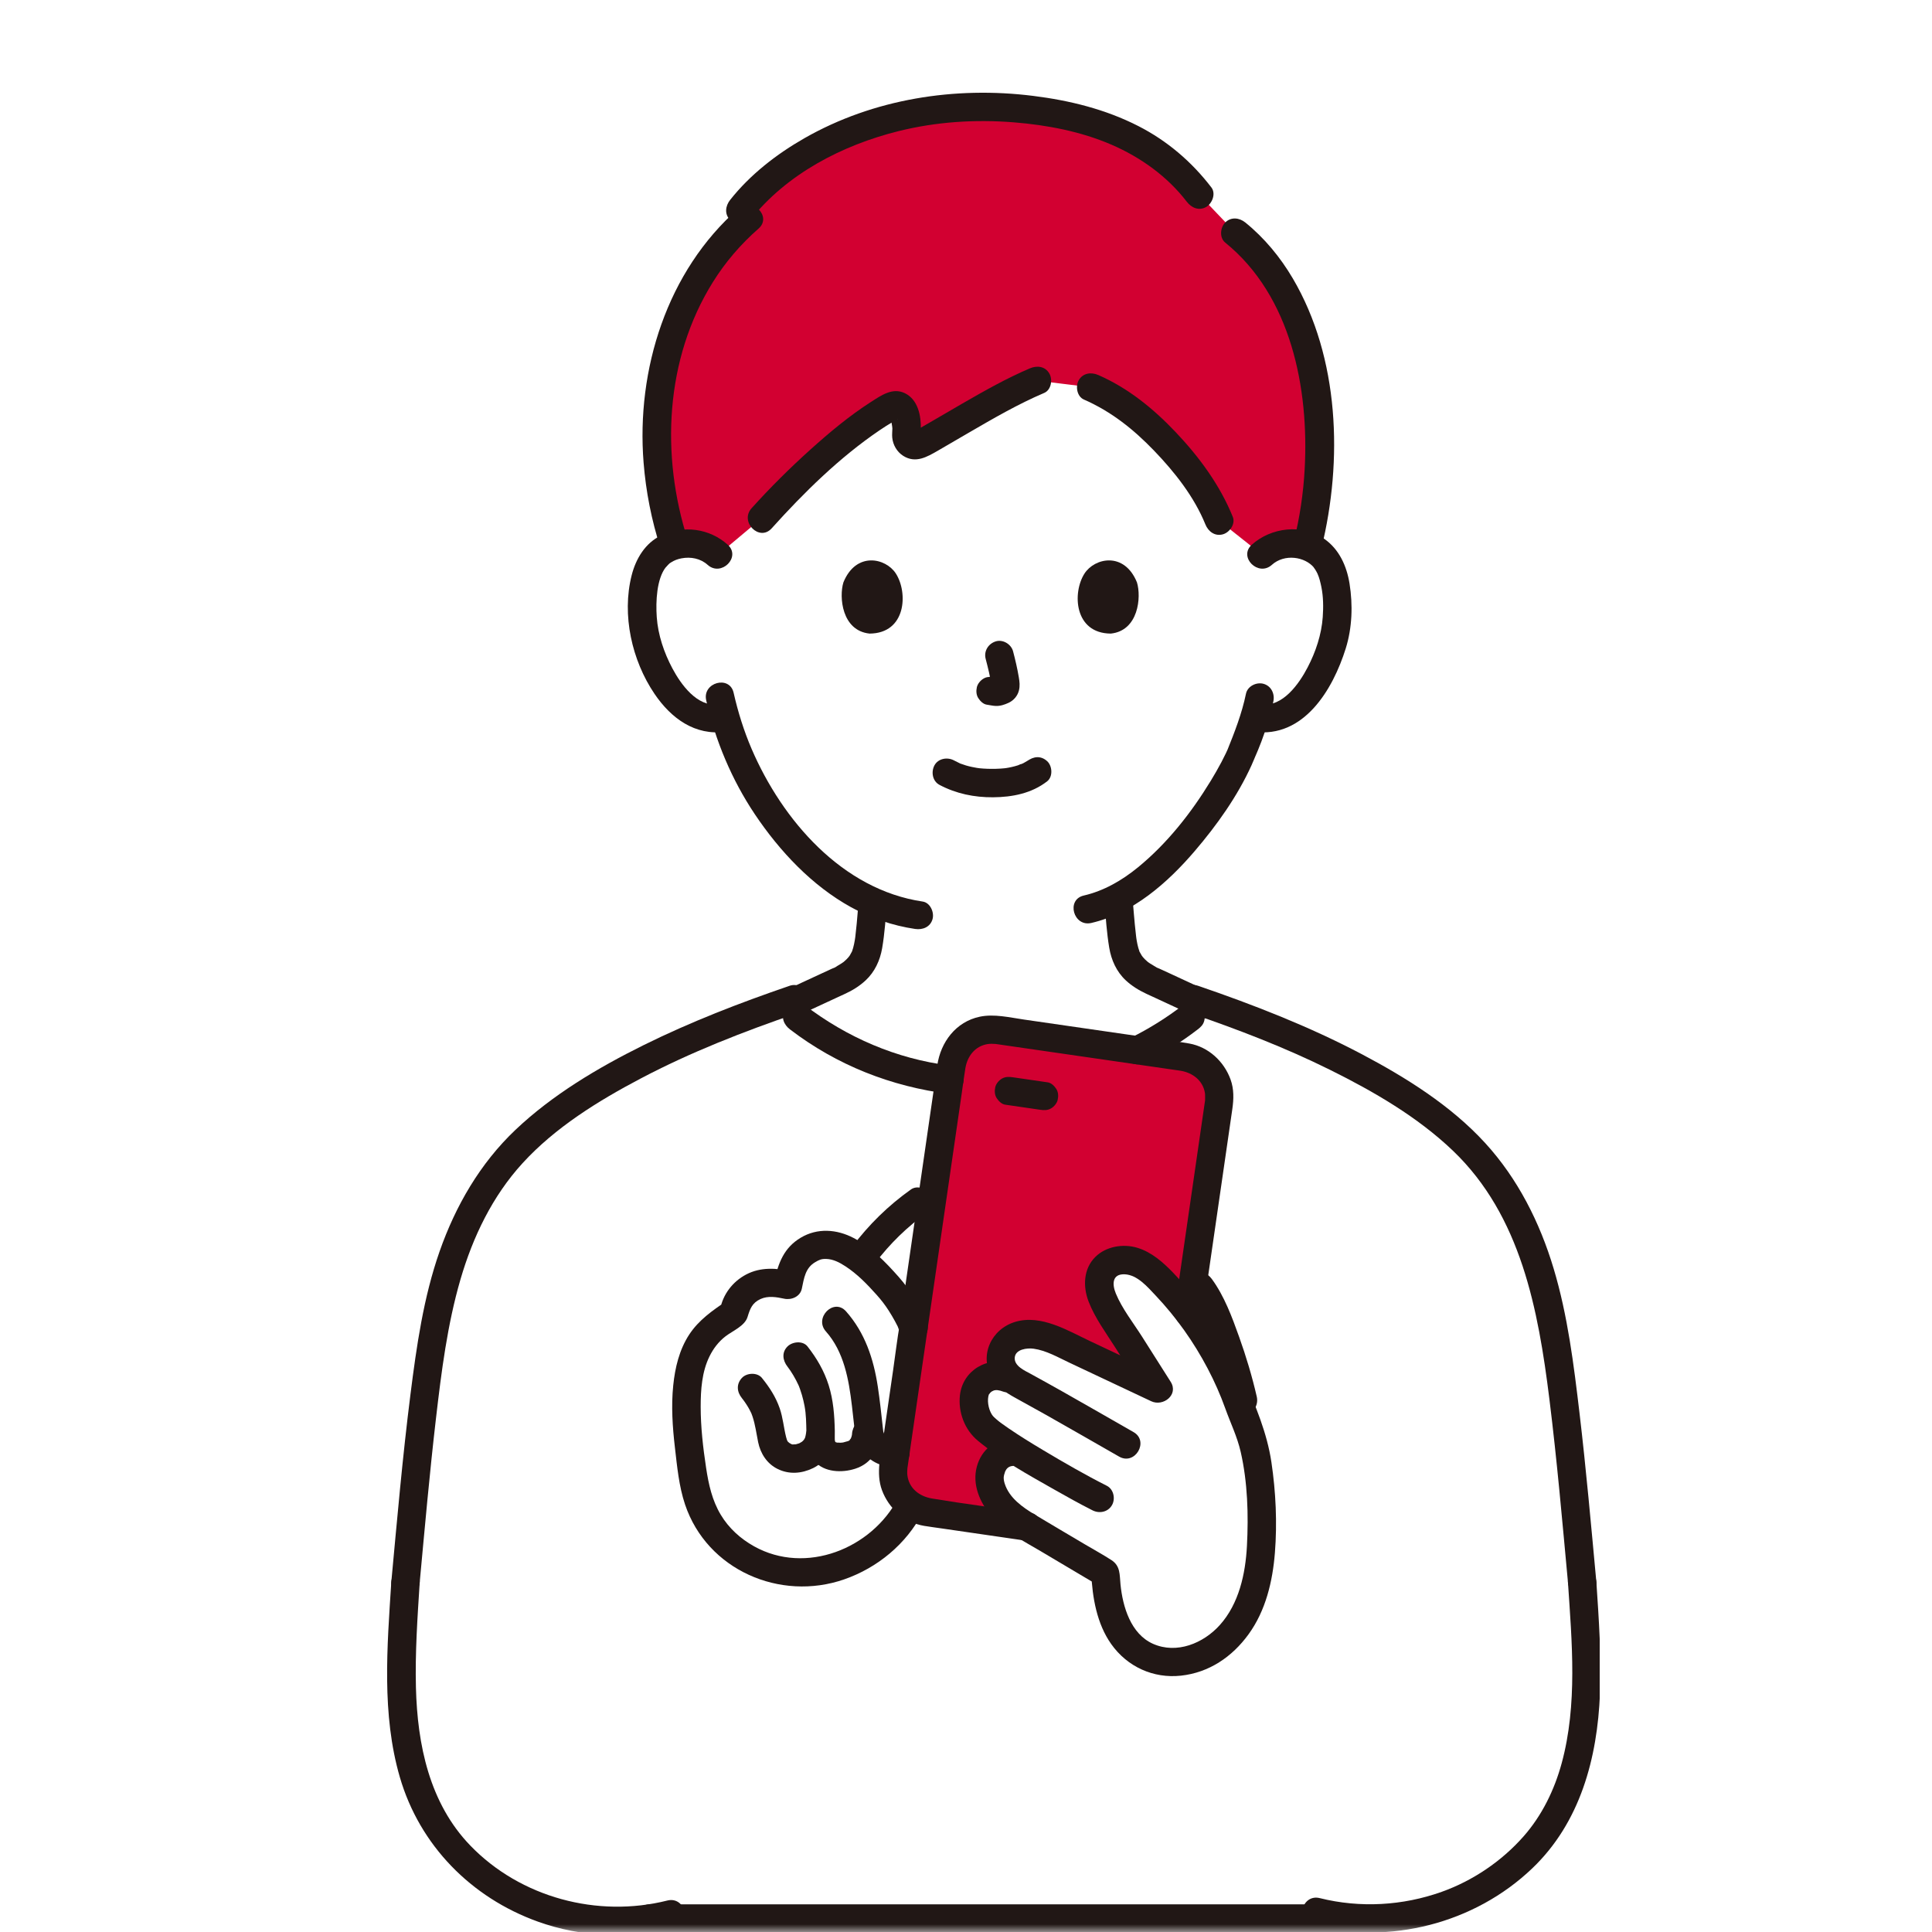
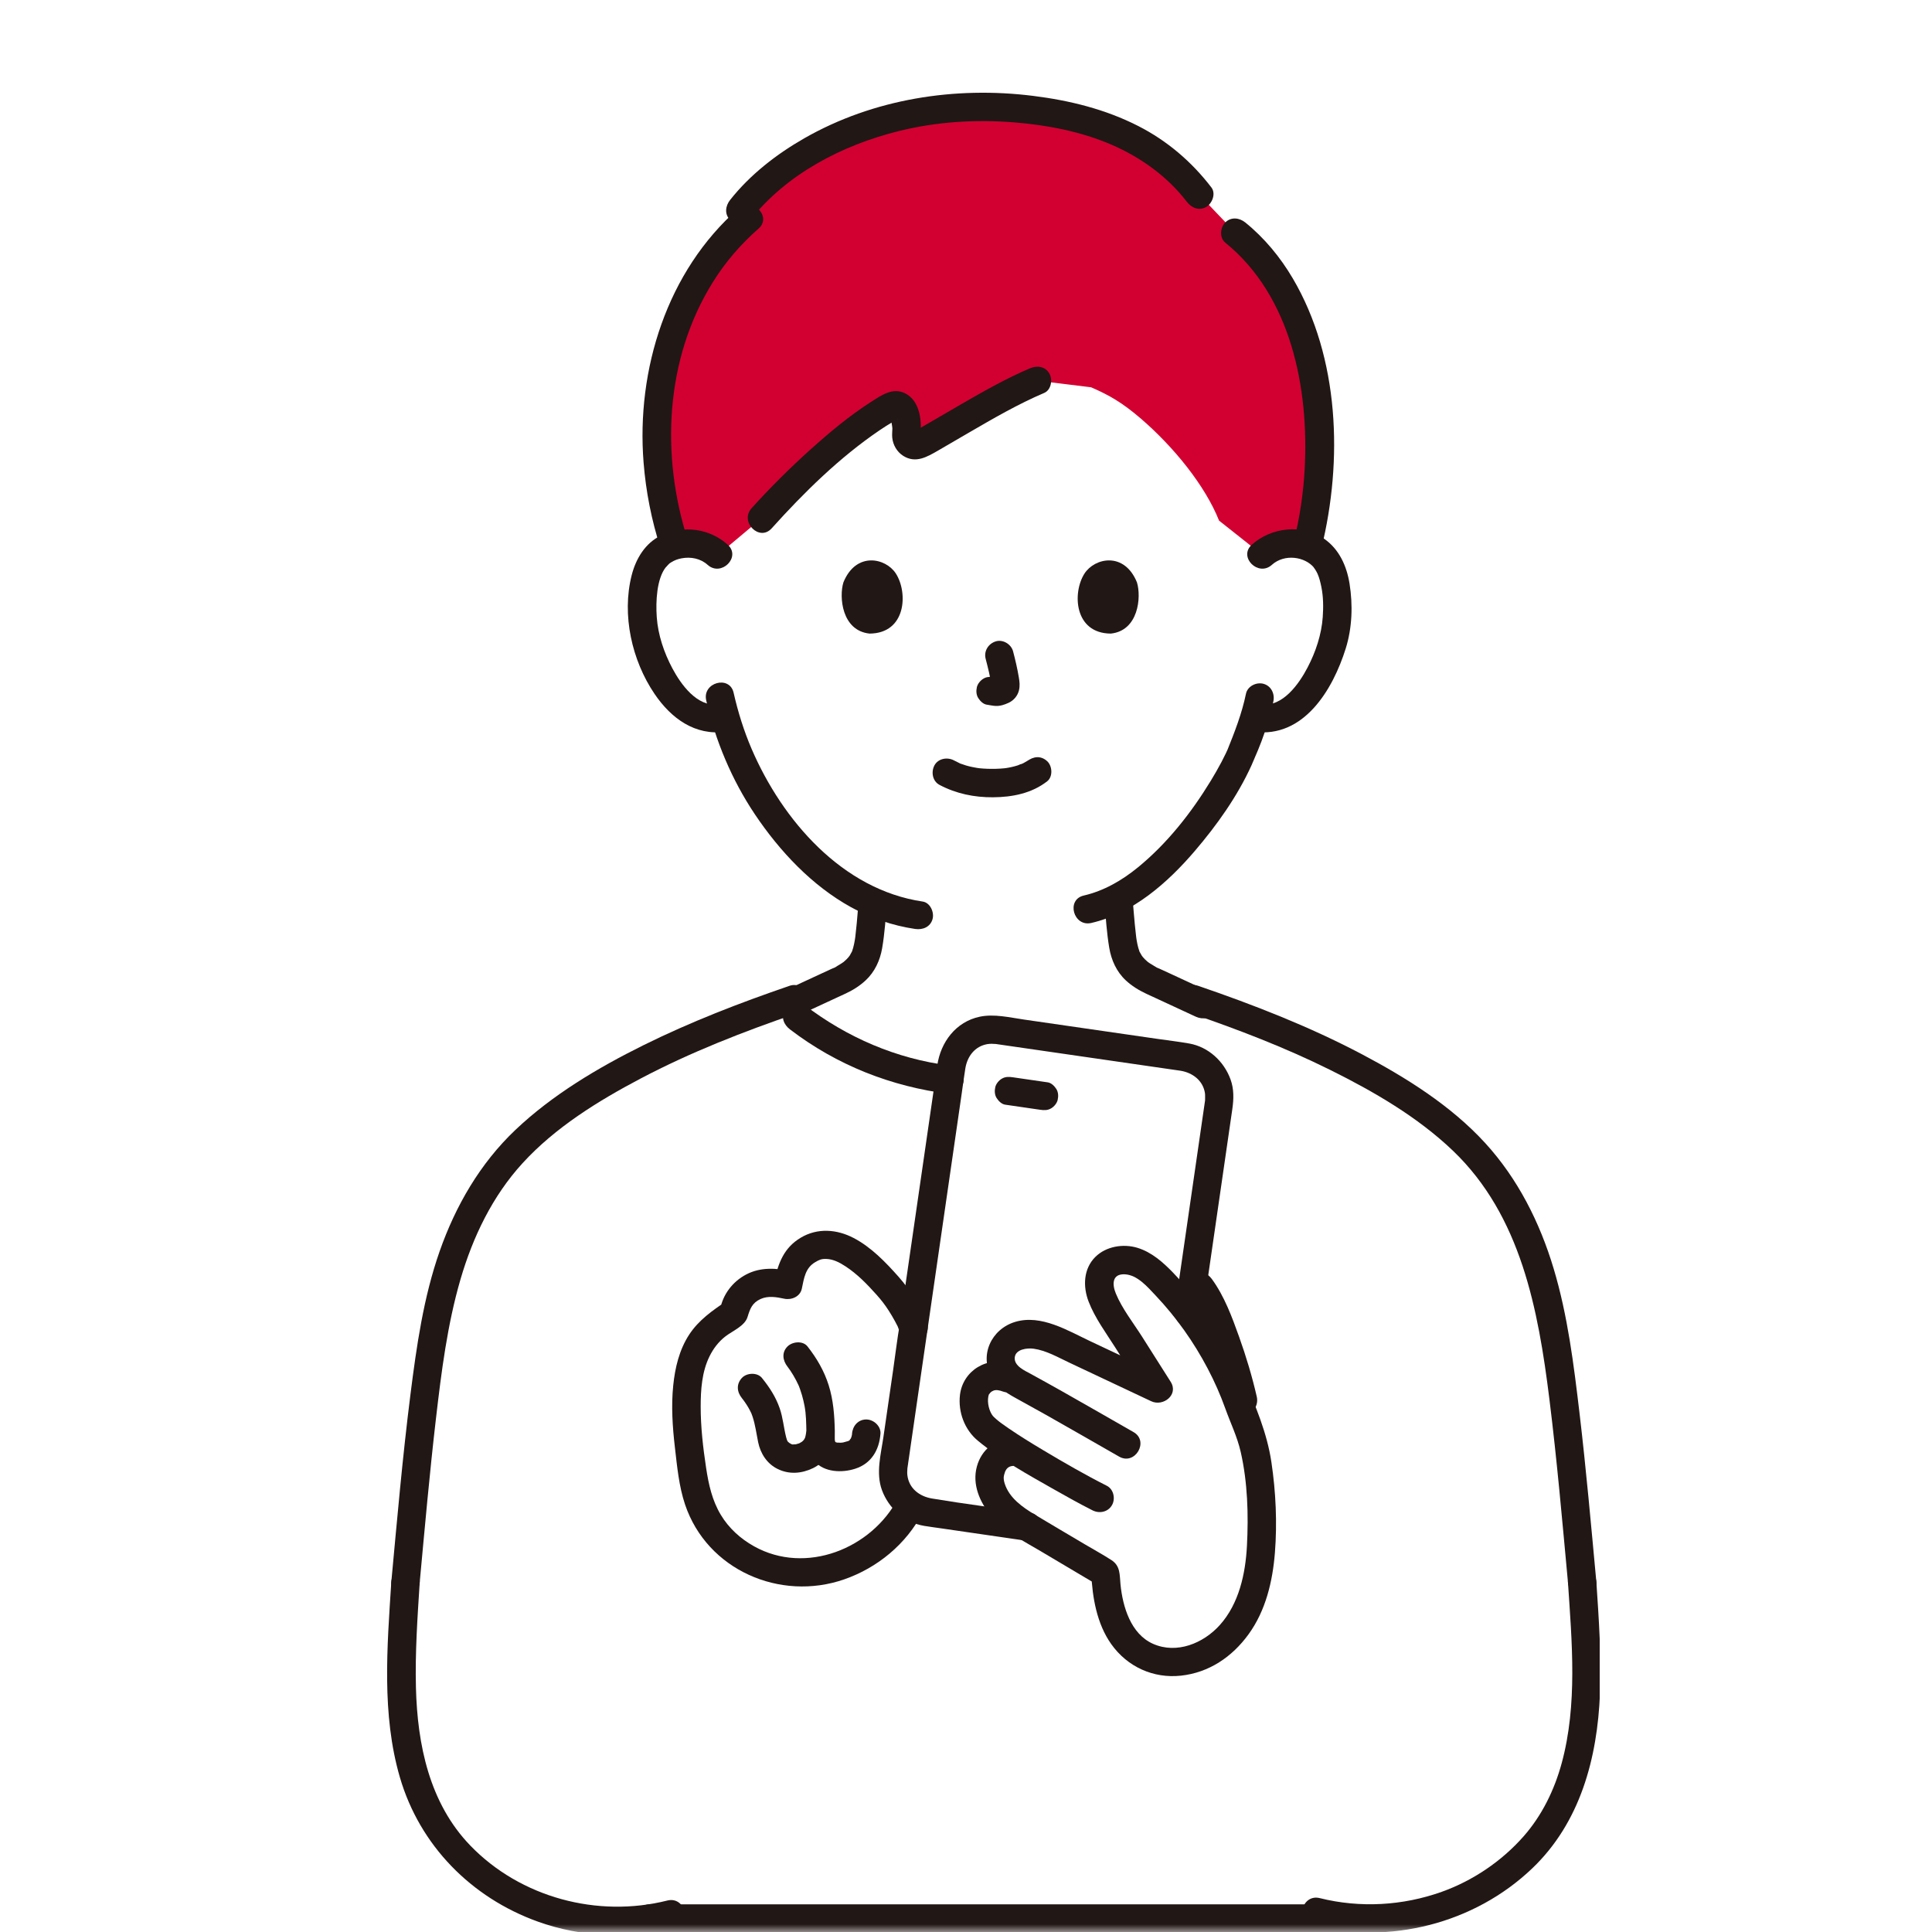
<svg xmlns="http://www.w3.org/2000/svg" width="125" height="125" viewBox="0 0 125 125" fill="none">
  <mask id="mask0_33_237" style="mask-type:alpha" maskUnits="userSpaceOnUse" x="0" y="0" width="125" height="125">
    <rect width="125" height="125" fill="#C0B7B7" />
  </mask>
  <g mask="url(#mask0_33_237)">
    <g clip-path="url(#clip0_33_237)">
      <path d="M84.298 21.728C83.426 19.063 81.998 16.708 79.922 15.046L77.582 12.592C74.927 9.092 70.613 7.195 64.448 6.925C56.43 6.653 50.51 10.242 47.89 13.584L48.427 14.139C42.988 18.86 41.008 27.304 43.646 35.294C43.885 35.224 44.159 35.178 44.473 35.167C45.128 35.144 45.894 35.349 46.462 35.895L49.275 33.533C51.387 31.181 55.113 27.635 57.728 26.263C58.034 26.102 58.428 26.32 58.552 26.832C58.672 27.328 58.672 27.703 58.633 28.059C58.573 28.599 59.098 28.992 59.543 28.745C61.41 27.708 64.736 25.621 67.095 24.627L70.592 25.057C71.718 25.546 72.575 26.017 73.813 27.083C75.936 28.91 77.972 31.416 78.873 33.684L81.665 35.896C82.233 35.35 82.999 35.145 83.654 35.168C84.013 35.18 84.321 35.239 84.584 35.326C85.664 31.053 85.694 25.994 84.298 21.728Z" fill="#D20031" />
-       <path d="M64.866 97.63C64.391 97.15 64.032 96.52 64.019 95.846C64.006 95.185 64.547 94.431 65.187 94.594C65.187 94.594 65.477 94.069 65.742 93.588C64.963 93.152 64.226 92.65 63.664 91.965C63.223 91.427 62.895 90.719 63.071 90.047C63.246 89.374 64.134 88.724 65.143 89.148C65.143 89.148 65.353 89.237 65.697 89.382C65.28 89.119 64.972 88.826 64.798 88.286C64.5 87.365 65.245 86.487 66.202 86.352C67.16 86.216 68.099 86.639 68.973 87.051C70.965 87.989 72.956 88.927 74.947 89.866C73.924 88.253 72.902 86.641 71.879 85.028C71.329 84.16 70.775 83.026 71.35 82.174C71.765 81.56 72.641 81.4 73.348 81.62C74.056 81.84 74.627 82.359 75.146 82.887C75.773 83.526 76.356 84.207 76.901 84.917L78.824 71.646C79.054 70.059 77.951 68.582 76.364 68.352L64.826 66.68C63.24 66.45 61.762 67.553 61.532 69.14L57.844 94.584C57.614 96.171 58.718 97.648 60.304 97.878L66.453 98.769C65.89 98.436 65.325 98.093 64.865 97.629L64.866 97.63Z" fill="#D20031" />
      <path d="M44.503 34.956C42.738 29.468 43.026 23.222 46.123 18.253C46.933 16.955 47.927 15.798 49.078 14.79C49.971 14.008 48.665 12.712 47.778 13.489C43.156 17.537 41.159 23.913 41.64 29.932C41.789 31.806 42.154 33.656 42.73 35.445C43.09 36.567 44.867 36.087 44.503 34.956Z" fill="#211715" />
      <path d="M79.272 15.696C83.544 19.156 84.701 25.147 84.411 30.375C84.325 31.931 84.094 33.47 83.722 34.984C83.44 36.133 85.213 36.624 85.496 35.473C86.888 29.801 86.666 23.152 83.645 18.016C82.839 16.647 81.809 15.397 80.573 14.396C80.187 14.083 79.649 14.018 79.272 14.396C78.949 14.719 78.884 15.382 79.272 15.696Z" fill="#211715" />
-       <path d="M70.129 25.851C71.897 26.625 73.338 27.775 74.672 29.162C76.005 30.548 77.262 32.139 77.988 33.928C78.174 34.388 78.6 34.713 79.119 34.571C79.555 34.451 79.949 33.902 79.761 33.439C78.928 31.384 77.596 29.573 76.076 27.97C74.624 26.438 73 25.113 71.058 24.263C70.603 24.064 70.07 24.13 69.799 24.593C69.571 24.983 69.672 25.651 70.129 25.851Z" fill="#211715" />
      <path d="M49.927 34.184C52.014 31.865 54.323 29.592 56.913 27.836C57.186 27.651 57.463 27.473 57.747 27.307C57.813 27.268 58.074 27.136 58.077 27.113C58.065 27.192 57.704 26.986 57.667 27.077C57.633 27.162 57.738 27.601 57.736 27.717C57.733 27.92 57.708 28.111 57.728 28.314C57.774 28.787 58.03 29.234 58.436 29.492C59.239 30.002 59.976 29.565 60.694 29.151C61.361 28.767 62.025 28.375 62.692 27.988C64.276 27.068 65.873 26.141 67.56 25.422C68.017 25.227 68.119 24.553 67.89 24.163C67.614 23.69 67.091 23.638 66.632 23.833C65.126 24.474 63.695 25.286 62.279 26.101C61.583 26.502 60.892 26.909 60.198 27.312C59.904 27.483 59.61 27.654 59.313 27.821C59.257 27.853 59.169 27.878 59.126 27.926C59.013 28.049 59.289 27.886 59.404 27.942C59.437 27.957 59.565 28.058 59.546 28.065C59.573 28.055 59.573 27.835 59.575 27.788C59.606 26.919 59.401 25.855 58.545 25.44C57.75 25.054 57.012 25.582 56.356 26.003C54.959 26.898 53.671 27.974 52.439 29.082C51.105 30.282 49.828 31.55 48.627 32.883C47.837 33.761 49.133 35.066 49.927 34.184H49.927Z" fill="#211715" />
      <path d="M48.541 14.235C50.896 11.256 54.49 9.391 58.134 8.484C60.573 7.878 63.09 7.715 65.593 7.915C67.747 8.088 69.936 8.505 71.927 9.367C73.811 10.184 75.533 11.418 76.788 13.056C77.09 13.45 77.58 13.659 78.047 13.386C78.434 13.159 78.681 12.525 78.377 12.128C77.106 10.468 75.522 9.113 73.656 8.159C71.528 7.07 69.209 6.499 66.847 6.204C61.791 5.57 56.51 6.395 52.055 8.937C50.246 9.969 48.538 11.293 47.24 12.934C46.932 13.323 46.86 13.855 47.24 14.235C47.56 14.554 48.231 14.626 48.541 14.235Z" fill="#211715" />
      <path d="M80.614 44.884C80.35 46.17 79.866 47.401 79.409 48.534C79.474 48.375 79.456 48.429 79.405 48.539C79.37 48.615 79.336 48.69 79.3 48.764C79.212 48.949 79.119 49.132 79.024 49.312C78.809 49.719 78.579 50.118 78.34 50.511C77.069 52.597 75.519 54.569 73.621 56.121C72.583 56.969 71.415 57.642 70.117 57.942C68.964 58.208 69.452 59.983 70.606 59.716C73.302 59.093 75.543 57.117 77.297 55.066C78.73 53.392 80.07 51.511 80.981 49.495C81.044 49.354 81.105 49.212 81.163 49.07C81.178 49.033 81.267 48.818 81.214 48.943C81.154 49.084 81.232 48.906 81.246 48.874C81.299 48.757 81.348 48.638 81.397 48.519C81.472 48.338 81.544 48.156 81.613 47.973C81.93 47.127 82.206 46.258 82.388 45.372C82.488 44.886 82.247 44.379 81.745 44.241C81.29 44.116 80.714 44.395 80.614 44.884Z" fill="#211715" />
      <path d="M45.691 45.31C46.284 47.923 47.348 50.459 48.841 52.686C50.441 55.071 52.534 57.305 55.071 58.701C56.356 59.408 57.755 59.889 59.206 60.103C59.697 60.176 60.194 59.981 60.337 59.461C60.456 59.028 60.189 58.403 59.695 58.33C54.496 57.561 50.614 53.069 48.629 48.453C48.127 47.285 47.746 46.061 47.465 44.821C47.204 43.667 45.43 44.155 45.691 45.31Z" fill="#211715" />
      <path d="M60.785 50.782C61.866 51.352 63.029 51.592 64.251 51.584C65.499 51.576 66.754 51.328 67.752 50.55C68.134 50.252 68.088 49.556 67.752 49.249C67.348 48.877 66.859 48.932 66.452 49.249C66.732 49.03 66.519 49.194 66.447 49.24C66.378 49.285 66.306 49.326 66.234 49.364C66.196 49.384 66.157 49.402 66.119 49.421C65.989 49.488 66.098 49.383 66.161 49.407C66.119 49.391 65.914 49.499 65.866 49.514C65.597 49.601 65.321 49.661 65.042 49.703C65.179 49.682 65.029 49.703 64.969 49.709C64.888 49.717 64.808 49.724 64.726 49.729C64.531 49.741 64.336 49.746 64.14 49.745C63.965 49.744 63.791 49.738 63.616 49.726C63.536 49.721 63.456 49.714 63.376 49.706C63.361 49.705 63.072 49.661 63.266 49.694C63.006 49.649 62.748 49.599 62.495 49.524C62.387 49.491 62.282 49.453 62.176 49.416C61.942 49.337 62.316 49.488 62.106 49.389C61.974 49.327 61.844 49.262 61.715 49.194C61.289 48.969 60.695 49.072 60.456 49.524C60.231 49.949 60.332 50.542 60.786 50.782L60.785 50.782Z" fill="#211715" />
      <path d="M63.773 42.631C63.924 43.205 64.068 43.788 64.155 44.376L64.122 44.132C64.132 44.212 64.136 44.291 64.128 44.373L64.161 44.128C64.155 44.166 64.147 44.2 64.135 44.236L64.227 44.017C64.216 44.042 64.204 44.064 64.189 44.087L64.333 43.901C64.315 43.922 64.298 43.939 64.276 43.957L64.462 43.813C64.418 43.841 64.371 43.864 64.324 43.886L64.543 43.794C64.467 43.825 64.392 43.849 64.31 43.861L64.555 43.828C64.481 43.837 64.409 43.837 64.336 43.828L64.58 43.861C64.498 43.849 64.417 43.83 64.334 43.818C64.212 43.78 64.09 43.775 63.968 43.802C63.845 43.807 63.731 43.844 63.626 43.911C63.435 44.023 63.253 44.242 63.203 44.461C63.149 44.696 63.161 44.961 63.296 45.169C63.415 45.355 63.616 45.561 63.845 45.592C64.035 45.618 64.219 45.666 64.413 45.674C64.71 45.688 64.986 45.596 65.252 45.474C65.58 45.324 65.837 45.027 65.924 44.673C65.998 44.374 65.967 44.114 65.916 43.813C65.821 43.251 65.691 42.694 65.546 42.142C65.425 41.677 64.884 41.348 64.415 41.5C63.936 41.655 63.642 42.133 63.773 42.631L63.773 42.631Z" fill="#211715" />
      <path d="M54.568 37.681C54.277 38.629 54.467 40.807 56.261 40.993C58.633 40.979 58.759 38.344 57.961 37.106C57.307 36.092 55.385 35.67 54.568 37.681Z" fill="#211715" />
      <path d="M73.561 37.681C73.853 38.629 73.662 40.807 71.868 40.993C69.496 40.979 69.37 38.344 70.168 37.106C70.822 36.092 72.744 35.67 73.561 37.681Z" fill="#211715" />
      <path d="M82.289 36.546C83.102 35.814 84.431 36.005 85.029 36.741C84.9 36.582 85.074 36.818 85.096 36.853C85.146 36.936 85.201 37.027 85.24 37.113C85.363 37.385 85.433 37.69 85.493 37.98C85.622 38.617 85.627 39.281 85.581 39.927C85.502 41.056 85.126 42.179 84.603 43.18C84.056 44.231 82.993 45.758 81.61 45.572C81.118 45.505 80.623 45.69 80.479 46.214C80.361 46.642 80.626 47.279 81.121 47.345C84.353 47.78 86.233 44.626 87.069 41.956C87.488 40.617 87.536 39.139 87.315 37.76C87.131 36.618 86.645 35.535 85.675 34.86C84.258 33.873 82.235 34.122 80.988 35.246C80.107 36.04 81.411 37.337 82.289 36.546Z" fill="#211715" />
      <path d="M47.086 35.245C45.907 34.184 44.208 33.962 42.776 34.642C41.742 35.133 41.137 36.155 40.866 37.23C40.222 39.786 40.878 42.726 42.347 44.892C43.423 46.478 44.963 47.613 46.953 47.345C47.446 47.279 47.714 46.647 47.595 46.214C47.449 45.682 46.958 45.505 46.464 45.572C45.104 45.755 44.051 44.274 43.501 43.24C42.961 42.225 42.572 41.077 42.492 39.927C42.42 38.895 42.492 37.46 43.069 36.71C43.007 36.791 43.196 36.574 43.218 36.551C43.334 36.432 43.314 36.454 43.413 36.39C43.625 36.253 43.84 36.173 44.089 36.125C44.689 36.01 45.324 36.131 45.785 36.547C46.663 37.337 47.968 36.04 47.086 35.245Z" fill="#211715" />
      <path d="M78.295 64.19C77.43 63.79 76.566 63.389 75.701 62.988C75.476 62.884 75.253 62.778 75.027 62.678C74.938 62.638 74.836 62.604 74.755 62.562C74.958 62.666 74.756 62.544 74.674 62.498C74.585 62.448 74.498 62.395 74.412 62.34C74.36 62.305 74.308 62.269 74.256 62.232C74.31 62.276 74.314 62.278 74.266 62.239C74.13 62.127 74.007 62.003 73.894 61.869C74.027 62.026 73.882 61.844 73.864 61.815C73.819 61.745 73.782 61.671 73.742 61.598C73.629 61.393 73.761 61.697 73.712 61.526C73.692 61.459 73.667 61.393 73.648 61.325C73.605 61.174 73.574 61.02 73.547 60.865C73.539 60.819 73.499 60.543 73.53 60.773C73.519 60.695 73.51 60.617 73.501 60.538C73.472 60.295 73.446 60.051 73.422 59.806C73.376 59.334 73.34 58.86 73.299 58.387C73.257 57.892 72.906 57.467 72.379 57.467C71.914 57.467 71.417 57.889 71.459 58.387C71.543 59.364 71.605 60.349 71.767 61.318C71.9 62.115 72.239 62.871 72.838 63.429C73.225 63.79 73.672 64.065 74.15 64.287C74.505 64.453 73.913 64.177 74.099 64.266C74.137 64.284 74.175 64.301 74.213 64.319C74.341 64.377 74.467 64.436 74.594 64.494C75.519 64.922 76.442 65.351 77.367 65.779C77.818 65.987 78.358 65.907 78.626 65.449C78.858 65.052 78.749 64.4 78.296 64.191L78.295 64.19Z" fill="#211715" />
      <path d="M51.48 65.779C52.394 65.356 53.306 64.932 54.219 64.51C54.351 64.449 54.482 64.388 54.614 64.328C54.658 64.307 54.704 64.288 54.748 64.266C54.883 64.2 54.583 64.335 54.587 64.333C55.108 64.114 55.594 63.814 56.009 63.428C56.597 62.88 56.938 62.138 57.074 61.354C57.243 60.375 57.303 59.375 57.388 58.386C57.43 57.891 56.935 57.467 56.468 57.467C55.935 57.467 55.591 57.889 55.548 58.386C55.51 58.841 55.474 59.296 55.43 59.751C55.405 60.013 55.377 60.276 55.346 60.538C55.337 60.616 55.328 60.694 55.318 60.772C55.347 60.551 55.314 60.779 55.306 60.828C55.278 60.995 55.245 61.161 55.199 61.325C55.179 61.392 55.155 61.459 55.135 61.526C55.078 61.722 55.209 61.4 55.12 61.566C55.075 61.65 55.033 61.734 54.983 61.815C54.957 61.856 54.822 62.025 54.953 61.868C54.84 62.003 54.717 62.127 54.581 62.239C54.533 62.278 54.536 62.276 54.59 62.232C54.539 62.269 54.487 62.305 54.434 62.339C54.349 62.395 54.262 62.447 54.173 62.497C54.138 62.517 53.842 62.712 54.091 62.562C54.029 62.599 53.914 62.635 53.831 62.672C53.614 62.769 53.399 62.871 53.183 62.971C52.306 63.377 51.429 63.784 50.551 64.19C50.1 64.398 49.987 65.049 50.221 65.448C50.492 65.911 51.027 65.988 51.479 65.778L51.48 65.779Z" fill="#211715" />
      <path d="M84.9 124.581C89.911 125.833 95.388 124.463 99.136 120.882C102.246 117.911 103.351 113.746 103.518 109.568C103.614 107.167 103.445 104.765 103.286 102.371C103.253 101.875 102.887 101.451 102.366 101.451C101.894 101.451 101.413 101.873 101.446 102.371C101.704 106.241 102.073 110.289 101.04 114.081C100.567 115.816 99.765 117.462 98.571 118.817C97.156 120.421 95.297 121.679 93.283 122.399C90.752 123.303 87.998 123.459 85.389 122.808C84.24 122.521 83.75 124.294 84.9 124.582L84.9 124.581Z" fill="#211715" />
      <path d="M43.176 122.964C38.661 124.1 33.678 122.772 30.429 119.407C27.78 116.664 27.005 112.88 26.911 109.187C26.853 106.912 27.011 104.639 27.156 102.371C27.188 101.874 26.71 101.451 26.236 101.451C25.712 101.451 25.348 101.873 25.316 102.371C25.049 106.546 24.684 110.907 25.87 114.984C27.153 119.393 30.484 122.775 34.793 124.326C37.621 125.344 40.754 125.47 43.665 124.738C44.812 124.449 44.326 122.675 43.176 122.964Z" fill="#211715" />
      <path d="M51.079 63.784C47.861 64.886 44.676 66.116 41.627 67.627C38.681 69.088 35.747 70.829 33.349 73.102C31.067 75.265 29.475 78.013 28.442 80.965C27.398 83.947 26.952 87.092 26.557 90.213C26.045 94.255 25.693 98.315 25.316 102.37C25.27 102.866 25.772 103.29 26.236 103.29C26.772 103.29 27.11 102.867 27.156 102.37C27.484 98.834 27.797 95.294 28.208 91.766C28.559 88.747 28.941 85.701 29.793 82.775C30.595 80.024 31.861 77.388 33.808 75.259C35.928 72.94 38.703 71.226 41.464 69.773C44.699 68.069 48.113 66.741 51.567 65.557C52.681 65.176 52.203 63.398 51.078 63.783L51.079 63.784Z" fill="#211715" />
      <path d="M77.035 65.557C80.104 66.609 83.139 67.773 86.048 69.216C88.874 70.617 91.715 72.262 94.007 74.454C98.409 78.663 99.527 84.745 100.247 90.535C100.736 94.471 101.08 98.422 101.446 102.371C101.492 102.865 101.836 103.29 102.366 103.29C102.828 103.29 103.332 102.868 103.286 102.371C102.947 98.723 102.625 95.073 102.195 91.434C101.823 88.293 101.432 85.114 100.52 82.075C99.625 79.09 98.207 76.269 96.095 73.958C93.877 71.531 90.955 69.705 88.067 68.184C84.694 66.408 81.126 65.017 77.524 63.783C76.401 63.399 75.919 65.175 77.035 65.557L77.035 65.557Z" fill="#211715" />
-       <path d="M76.561 65.016C75.49 65.841 74.343 66.56 73.131 67.158C72.699 67.372 72.545 68.019 72.801 68.417C73.087 68.86 73.597 68.975 74.06 68.747C75.272 68.149 76.419 67.429 77.49 66.605C77.689 66.452 77.843 66.307 77.912 66.055C77.973 65.835 77.946 65.542 77.82 65.347C77.693 65.15 77.505 64.977 77.27 64.924C77.047 64.873 76.752 64.87 76.562 65.016L76.561 65.016Z" fill="#211715" />
      <path d="M51.115 66.604C54.141 68.918 57.657 70.302 61.428 70.777C61.922 70.839 62.348 70.31 62.348 69.857C62.348 69.308 61.923 69 61.428 68.937C57.985 68.504 54.792 67.118 52.043 65.016C51.648 64.714 51.014 64.955 50.784 65.346C50.507 65.819 50.718 66.302 51.114 66.605L51.115 66.604Z" fill="#211715" />
      <path d="M42.057 125.049C47.92 125.049 53.783 125.049 59.646 125.049C65.829 125.049 72.011 125.049 78.195 125.049C81.399 125.049 84.603 125.049 87.807 125.049C88.991 125.049 88.993 123.209 87.807 123.209C81.944 123.209 76.081 123.209 70.219 123.209C64.036 123.209 57.853 123.209 51.67 123.209C48.466 123.209 45.261 123.209 42.057 123.209C40.873 123.209 40.872 125.049 42.057 125.049Z" fill="#211715" />
-       <path d="M58.935 76.96C57.468 78.002 56.203 79.243 55.123 80.682C54.99 80.86 54.974 81.186 55.031 81.391C55.089 81.604 55.254 81.835 55.453 81.94C55.667 82.053 55.925 82.109 56.162 82.033C56.404 81.954 56.56 81.812 56.711 81.61C56.742 81.57 56.772 81.53 56.802 81.49C56.87 81.398 56.683 81.641 56.787 81.509C56.85 81.43 56.912 81.351 56.975 81.274C57.102 81.118 57.233 80.965 57.365 80.814C57.624 80.52 57.895 80.237 58.175 79.963C58.456 79.69 58.747 79.427 59.047 79.176C59.124 79.111 59.201 79.047 59.28 78.984C59.311 78.959 59.343 78.934 59.374 78.909C59.412 78.879 59.586 78.757 59.378 78.905C59.541 78.788 59.699 78.664 59.863 78.548C60.063 78.406 60.219 78.241 60.286 77.998C60.346 77.778 60.319 77.485 60.193 77.29C59.943 76.901 59.354 76.662 58.934 76.96L58.935 76.96Z" fill="#211715" />
      <path d="M55.127 92.759C55.116 92.879 55.116 92.894 55.127 92.803C55.119 92.847 55.11 92.89 55.098 92.932C55.09 92.966 55.001 93.19 55.053 93.085C55.119 92.952 54.856 93.312 55.06 93.087C55.016 93.135 54.969 93.178 54.924 93.224C55.015 93.131 55.017 93.159 54.907 93.222C54.823 93.269 54.716 93.27 54.907 93.23C54.792 93.254 54.677 93.297 54.562 93.324C54.524 93.332 54.486 93.338 54.447 93.344C54.588 93.326 54.622 93.321 54.551 93.329C54.492 93.332 54.433 93.342 54.374 93.345C54.329 93.347 54.054 93.316 54.229 93.35L54.141 93.331C54.037 93.296 54.027 93.296 54.111 93.334C54.029 93.282 54.013 93.276 54.062 93.316C54.107 93.357 54.097 93.346 54.03 93.282C54.071 93.359 54.003 93.135 54.018 93.239C54 93.113 54.016 92.778 54.012 92.581C53.991 91.581 53.918 90.582 53.615 89.623C53.321 88.691 52.847 87.883 52.249 87.118C51.943 86.727 51.27 86.797 50.949 87.118C50.562 87.505 50.642 88.026 50.949 88.419C51.194 88.732 51.478 89.212 51.667 89.631C51.713 89.734 51.721 89.752 51.691 89.686C51.715 89.748 51.739 89.81 51.761 89.873C51.806 90 51.847 90.128 51.885 90.257C51.953 90.49 52.008 90.727 52.054 90.966C52.159 91.513 52.161 92.08 52.173 92.642C52.18 92.969 52.172 93.304 52.23 93.627C52.293 93.976 52.462 94.277 52.696 94.543C53.332 95.266 54.477 95.305 55.339 95.024C56.379 94.685 56.886 93.815 56.966 92.759C57.003 92.263 56.517 91.839 56.047 91.839C55.518 91.839 55.164 92.261 55.127 92.759L55.127 92.759Z" fill="#211715" />
      <path d="M52.15 92.728C52.138 92.814 52.122 92.898 52.098 92.982C52.087 93.022 52.073 93.061 52.058 93.1C52.113 92.975 52.119 92.956 52.075 93.046C52.072 93.052 51.988 93.201 51.983 93.198C52.069 93.091 52.081 93.074 52.018 93.149C51.992 93.178 51.965 93.206 51.938 93.233C51.91 93.26 51.881 93.286 51.851 93.311C51.962 93.228 51.978 93.215 51.898 93.272C51.847 93.301 51.799 93.334 51.747 93.362C51.713 93.38 51.678 93.397 51.642 93.414C51.772 93.36 51.79 93.351 51.697 93.386C51.64 93.402 51.584 93.422 51.526 93.436C51.487 93.446 51.448 93.454 51.409 93.461C51.308 93.478 51.33 93.475 51.475 93.453C51.466 93.437 51.243 93.468 51.212 93.456C51.328 93.473 51.353 93.474 51.284 93.458C51.25 93.45 51.216 93.441 51.183 93.429C51.293 93.48 51.301 93.483 51.208 93.438C51.166 93.415 51.125 93.392 51.085 93.366C51.002 93.308 51.005 93.313 51.098 93.383C51.061 93.352 51.025 93.32 50.99 93.287C50.857 93.191 51.054 93.431 50.974 93.275C50.951 93.239 50.93 93.202 50.911 93.163C50.958 93.285 50.964 93.298 50.928 93.203C50.905 93.129 50.88 93.056 50.861 92.98C50.705 92.362 50.657 91.725 50.447 91.118C50.19 90.377 49.788 89.762 49.298 89.154C48.995 88.778 48.309 88.815 47.998 89.154C47.631 89.554 47.674 90.053 47.998 90.455C48.039 90.506 48.14 90.645 48.046 90.514C48.088 90.573 48.132 90.631 48.174 90.69C48.264 90.818 48.349 90.949 48.427 91.084C48.488 91.191 48.546 91.3 48.598 91.412C48.611 91.44 48.622 91.468 48.636 91.494C48.69 91.604 48.575 91.323 48.612 91.44C48.633 91.506 48.661 91.57 48.684 91.636C48.868 92.179 48.936 92.745 49.051 93.305C49.202 94.043 49.621 94.702 50.313 95.042C51.058 95.408 51.863 95.344 52.599 94.99C53.282 94.661 53.816 93.972 53.926 93.218C53.963 92.963 53.969 92.741 53.833 92.509C53.721 92.318 53.503 92.136 53.283 92.087C52.848 91.987 52.226 92.22 52.152 92.729L52.15 92.728Z" fill="#211715" />
      <path d="M58.108 96.928C56.406 100.202 52.133 101.916 48.786 100.045C47.907 99.554 47.154 98.873 46.634 98.006C46.071 97.07 45.847 96.037 45.685 94.969C45.487 93.659 45.334 92.336 45.334 91.01C45.334 89.915 45.412 88.758 45.903 87.76C46.151 87.254 46.488 86.81 46.935 86.464C47.397 86.106 48.184 85.796 48.365 85.209C48.526 84.69 48.656 84.298 49.205 84.047C49.695 83.823 50.239 83.919 50.744 84.027C51.207 84.126 51.768 83.893 51.876 83.385C52.021 82.696 52.102 82.047 52.729 81.671C52.989 81.515 53.139 81.442 53.458 81.453C53.912 81.467 54.314 81.68 54.688 81.922C55.466 82.426 56.109 83.095 56.724 83.782C57.018 84.111 57.271 84.438 57.509 84.812C57.647 85.029 57.778 85.25 57.901 85.476C57.962 85.588 58.022 85.701 58.079 85.815C58.151 85.959 58.19 86.285 58.19 85.877C58.19 87.061 60.029 87.063 60.029 85.877C60.029 85.289 59.516 84.567 59.218 84.077C58.9 83.556 58.542 83.064 58.137 82.607C57.3 81.663 56.367 80.694 55.236 80.101C54.14 79.526 52.883 79.434 51.801 80.083C50.719 80.732 50.35 81.72 50.102 82.896L51.233 82.254C50.232 82.039 49.213 81.967 48.277 82.459C47.404 82.917 46.766 83.751 46.592 84.72L47.014 84.171C46.097 84.791 45.212 85.402 44.594 86.343C43.951 87.323 43.675 88.486 43.558 89.637C43.421 90.972 43.512 92.326 43.667 93.656C43.809 94.882 43.928 96.167 44.323 97.342C45.746 101.573 50.468 103.627 54.616 102.186C56.78 101.433 58.635 99.899 59.697 97.858C60.242 96.809 58.655 95.878 58.108 96.929L58.108 96.928Z" fill="#211715" />
-       <path d="M53.435 86.143C54.607 87.46 54.918 89.259 55.118 90.945C55.175 91.423 55.226 91.901 55.28 92.379C55.333 92.84 55.365 93.269 55.613 93.674C56.087 94.446 57.016 94.975 57.933 94.909C58.429 94.874 58.853 94.511 58.853 93.989C58.853 93.519 58.431 93.034 57.933 93.069C57.669 93.088 57.452 92.99 57.327 92.884C57.244 92.815 57.188 92.743 57.172 92.708C57.217 92.803 57.147 92.62 57.144 92.606C57.158 92.687 57.126 92.427 57.129 92.457C57.027 91.542 56.932 90.624 56.794 89.713C56.521 87.915 55.963 86.222 54.736 84.842C53.947 83.956 52.65 85.261 53.435 86.143V86.143Z" fill="#211715" />
      <path d="M66.701 97.885C64.57 97.575 62.427 97.309 60.303 96.954C59.488 96.818 58.803 96.3 58.705 95.432C58.689 95.29 58.7 95.145 58.709 95.004C58.697 95.2 58.704 95.038 58.709 95.001C58.73 94.829 58.758 94.658 58.783 94.487C58.8 94.373 58.816 94.259 58.833 94.144C58.986 93.087 59.14 92.031 59.292 90.974C59.491 89.602 59.69 88.23 59.889 86.858C59.925 86.612 59.962 86.367 59.996 86.12C60.102 85.369 59.958 86.368 60.008 86.034C60.023 85.935 60.037 85.836 60.051 85.737C60.38 83.468 60.709 81.199 61.037 78.93C61.432 76.207 61.826 73.482 62.221 70.758C62.3 70.211 62.368 69.66 62.459 69.115C62.588 68.343 63.072 67.695 63.878 67.555C63.964 67.54 64.061 67.534 64.15 67.533C64.181 67.533 64.617 67.561 64.308 67.528C64.323 67.53 64.338 67.533 64.353 67.535C64.46 67.548 64.566 67.565 64.673 67.581C67.216 67.949 69.759 68.318 72.302 68.686L75.789 69.191C75.989 69.221 76.191 69.245 76.39 69.278C77.158 69.407 77.823 69.902 77.957 70.707C77.979 70.838 77.965 70.97 77.97 71.102C77.974 71.19 77.954 71.347 77.977 71.129C77.975 71.146 77.972 71.163 77.97 71.18C77.957 71.283 77.94 71.385 77.926 71.487L77.756 72.656C77.565 73.98 77.373 75.303 77.181 76.626C76.815 79.15 76.45 81.673 76.084 84.196L76.016 84.665C75.945 85.156 76.137 85.653 76.658 85.796C77.091 85.915 77.718 85.648 77.79 85.154C78.087 83.102 78.384 81.049 78.682 78.997C79.032 76.584 79.386 74.171 79.731 71.757C79.824 71.108 79.844 70.468 79.616 69.839C79.193 68.672 78.19 67.738 76.95 67.516C76.255 67.392 75.549 67.312 74.85 67.21C71.982 66.795 69.114 66.379 66.246 65.964C65.32 65.83 64.316 65.585 63.389 65.781C61.843 66.107 60.859 67.428 60.642 68.925L59.625 75.945L58.416 84.287L58.267 85.32C58.254 85.406 58.242 85.491 58.229 85.577C58.227 85.592 58.225 85.607 58.223 85.622C58.217 85.664 58.212 85.706 58.206 85.749C58.157 86.105 58.225 85.614 58.22 85.644C58.046 86.643 57.929 87.656 57.783 88.66C57.576 90.089 57.368 91.519 57.161 92.948C56.997 94.08 56.655 95.313 57.064 96.416C57.504 97.603 58.527 98.511 59.789 98.723C60.157 98.785 60.528 98.831 60.897 98.885L65.276 99.522L66.211 99.658C66.701 99.729 67.199 99.536 67.342 99.016C67.461 98.583 67.194 97.956 66.7 97.884L66.701 97.885Z" fill="#211715" />
      <path d="M67.79 70.028C67.035 69.919 66.28 69.808 65.525 69.699C65.27 69.662 65.047 69.656 64.816 69.791C64.625 69.903 64.443 70.122 64.393 70.341C64.34 70.576 64.351 70.841 64.486 71.05C64.606 71.236 64.805 71.439 65.035 71.472C65.791 71.582 66.546 71.692 67.301 71.802C67.556 71.839 67.778 71.845 68.01 71.709C68.201 71.598 68.383 71.379 68.432 71.16C68.486 70.924 68.475 70.66 68.34 70.451C68.219 70.264 68.02 70.062 67.79 70.028Z" fill="#211715" />
      <path d="M65.388 88.261C63.889 87.696 62.292 88.683 62.109 90.255C61.982 91.356 62.406 92.501 63.26 93.208C64.764 94.453 66.528 95.418 68.22 96.379C69.033 96.84 69.85 97.297 70.684 97.718C71.127 97.943 71.681 97.835 71.942 97.388C72.182 96.979 72.057 96.355 71.612 96.13C70.215 95.423 68.852 94.638 67.508 93.835C66.755 93.386 66.007 92.926 65.283 92.432C65.144 92.337 65.006 92.241 64.87 92.142C64.803 92.094 64.738 92.044 64.671 91.996C64.587 91.934 64.724 92.037 64.727 92.039C64.686 92.007 64.646 91.977 64.606 91.944C64.517 91.87 64.428 91.797 64.344 91.717C64.307 91.681 64.271 91.645 64.236 91.609C64.222 91.595 64.21 91.58 64.197 91.566C64.31 91.69 64.213 91.585 64.164 91.505C63.935 91.125 63.853 90.571 63.985 90.203C63.96 90.273 64.029 90.152 64.063 90.118C64.136 90.044 64.141 90.035 64.26 89.981C64.428 89.903 64.652 89.942 64.899 90.035C65.364 90.21 65.908 89.84 66.031 89.392C66.172 88.876 65.854 88.437 65.388 88.261Z" fill="#211715" />
      <path d="M65.516 93.007C64.39 93.101 63.505 93.777 63.203 94.886C62.888 96.041 63.392 97.203 64.132 98.082C64.979 99.089 66.227 99.705 67.338 100.365C68.579 101.101 69.82 101.837 71.06 102.574L70.604 101.78C70.674 103.358 70.965 105.06 71.899 106.376C72.936 107.838 74.618 108.61 76.408 108.415C78.227 108.217 79.717 107.202 80.778 105.742C81.89 104.213 82.339 102.319 82.486 100.463C82.639 98.526 82.546 96.525 82.26 94.603C81.979 92.712 81.232 90.964 80.485 89.217C79.766 87.536 78.839 85.95 77.733 84.494C77.165 83.747 76.562 83.028 75.909 82.353C75.252 81.672 74.517 81.017 73.594 80.734C72.676 80.453 71.559 80.635 70.865 81.326C70.092 82.096 70.059 83.246 70.433 84.213C70.845 85.28 71.55 86.225 72.159 87.186C72.824 88.234 73.489 89.282 74.153 90.33L75.412 89.072C73.79 88.308 72.169 87.544 70.548 86.78C69.093 86.095 67.364 85.026 65.691 85.523C64.136 85.986 63.345 87.686 64.167 89.125C64.502 89.713 65.059 90.091 65.638 90.411C66.305 90.781 66.973 91.146 67.637 91.52C69.234 92.419 70.819 93.337 72.41 94.244C73.44 94.832 74.368 93.243 73.339 92.656C71.816 91.787 70.299 90.91 68.772 90.048C68.082 89.658 67.389 89.274 66.694 88.893C66.309 88.681 65.606 88.385 65.654 87.833C65.701 87.292 66.452 87.203 66.876 87.261C67.691 87.374 68.46 87.822 69.193 88.167C70.957 88.998 72.72 89.829 74.484 90.66C75.257 91.025 76.275 90.241 75.742 89.401C75.129 88.434 74.516 87.467 73.902 86.499C73.329 85.594 72.604 84.682 72.194 83.688C71.945 83.084 71.956 82.415 72.765 82.447C73.591 82.481 74.252 83.273 74.777 83.828C76.11 85.238 77.235 86.827 78.137 88.544C78.576 89.379 78.958 90.239 79.275 91.126C79.615 92.075 80.046 92.946 80.273 93.938C80.722 95.9 80.782 98.014 80.677 100.017C80.582 101.822 80.164 103.756 78.922 105.14C77.864 106.319 76.136 107.038 74.598 106.354C73.159 105.713 72.64 103.952 72.496 102.513C72.433 101.889 72.501 101.322 71.909 100.937C71.357 100.58 70.774 100.264 70.21 99.929C69.131 99.289 68.049 98.654 66.973 98.008C66.172 97.527 65.303 96.927 65.005 95.991C64.952 95.823 64.927 95.677 64.945 95.504C64.928 95.666 64.954 95.463 64.966 95.423C64.982 95.367 65.036 95.199 65.035 95.201C65.111 95.037 65.24 94.87 65.517 94.847C66.012 94.806 66.436 94.454 66.436 93.927C66.436 93.462 66.014 92.966 65.517 93.008L65.516 93.007Z" fill="#211715" />
      <path d="M76.816 83.677C77.588 84.734 78.009 85.885 78.431 87.078C78.868 88.314 79.247 89.576 79.54 90.855C79.65 91.34 80.207 91.625 80.671 91.497C81.168 91.361 81.424 90.852 81.313 90.366C81.012 89.052 80.622 87.755 80.168 86.486C79.711 85.208 79.212 83.854 78.404 82.749C78.111 82.349 77.606 82.15 77.145 82.419C76.75 82.65 76.52 83.274 76.816 83.677Z" fill="#211715" />
    </g>
  </g>
  <defs>
    <clipPath id="clip0_33_237">
      <rect width="78.5" height="119.204" fill="white" transform="translate(25 6)" />
    </clipPath>
  </defs>
</svg>